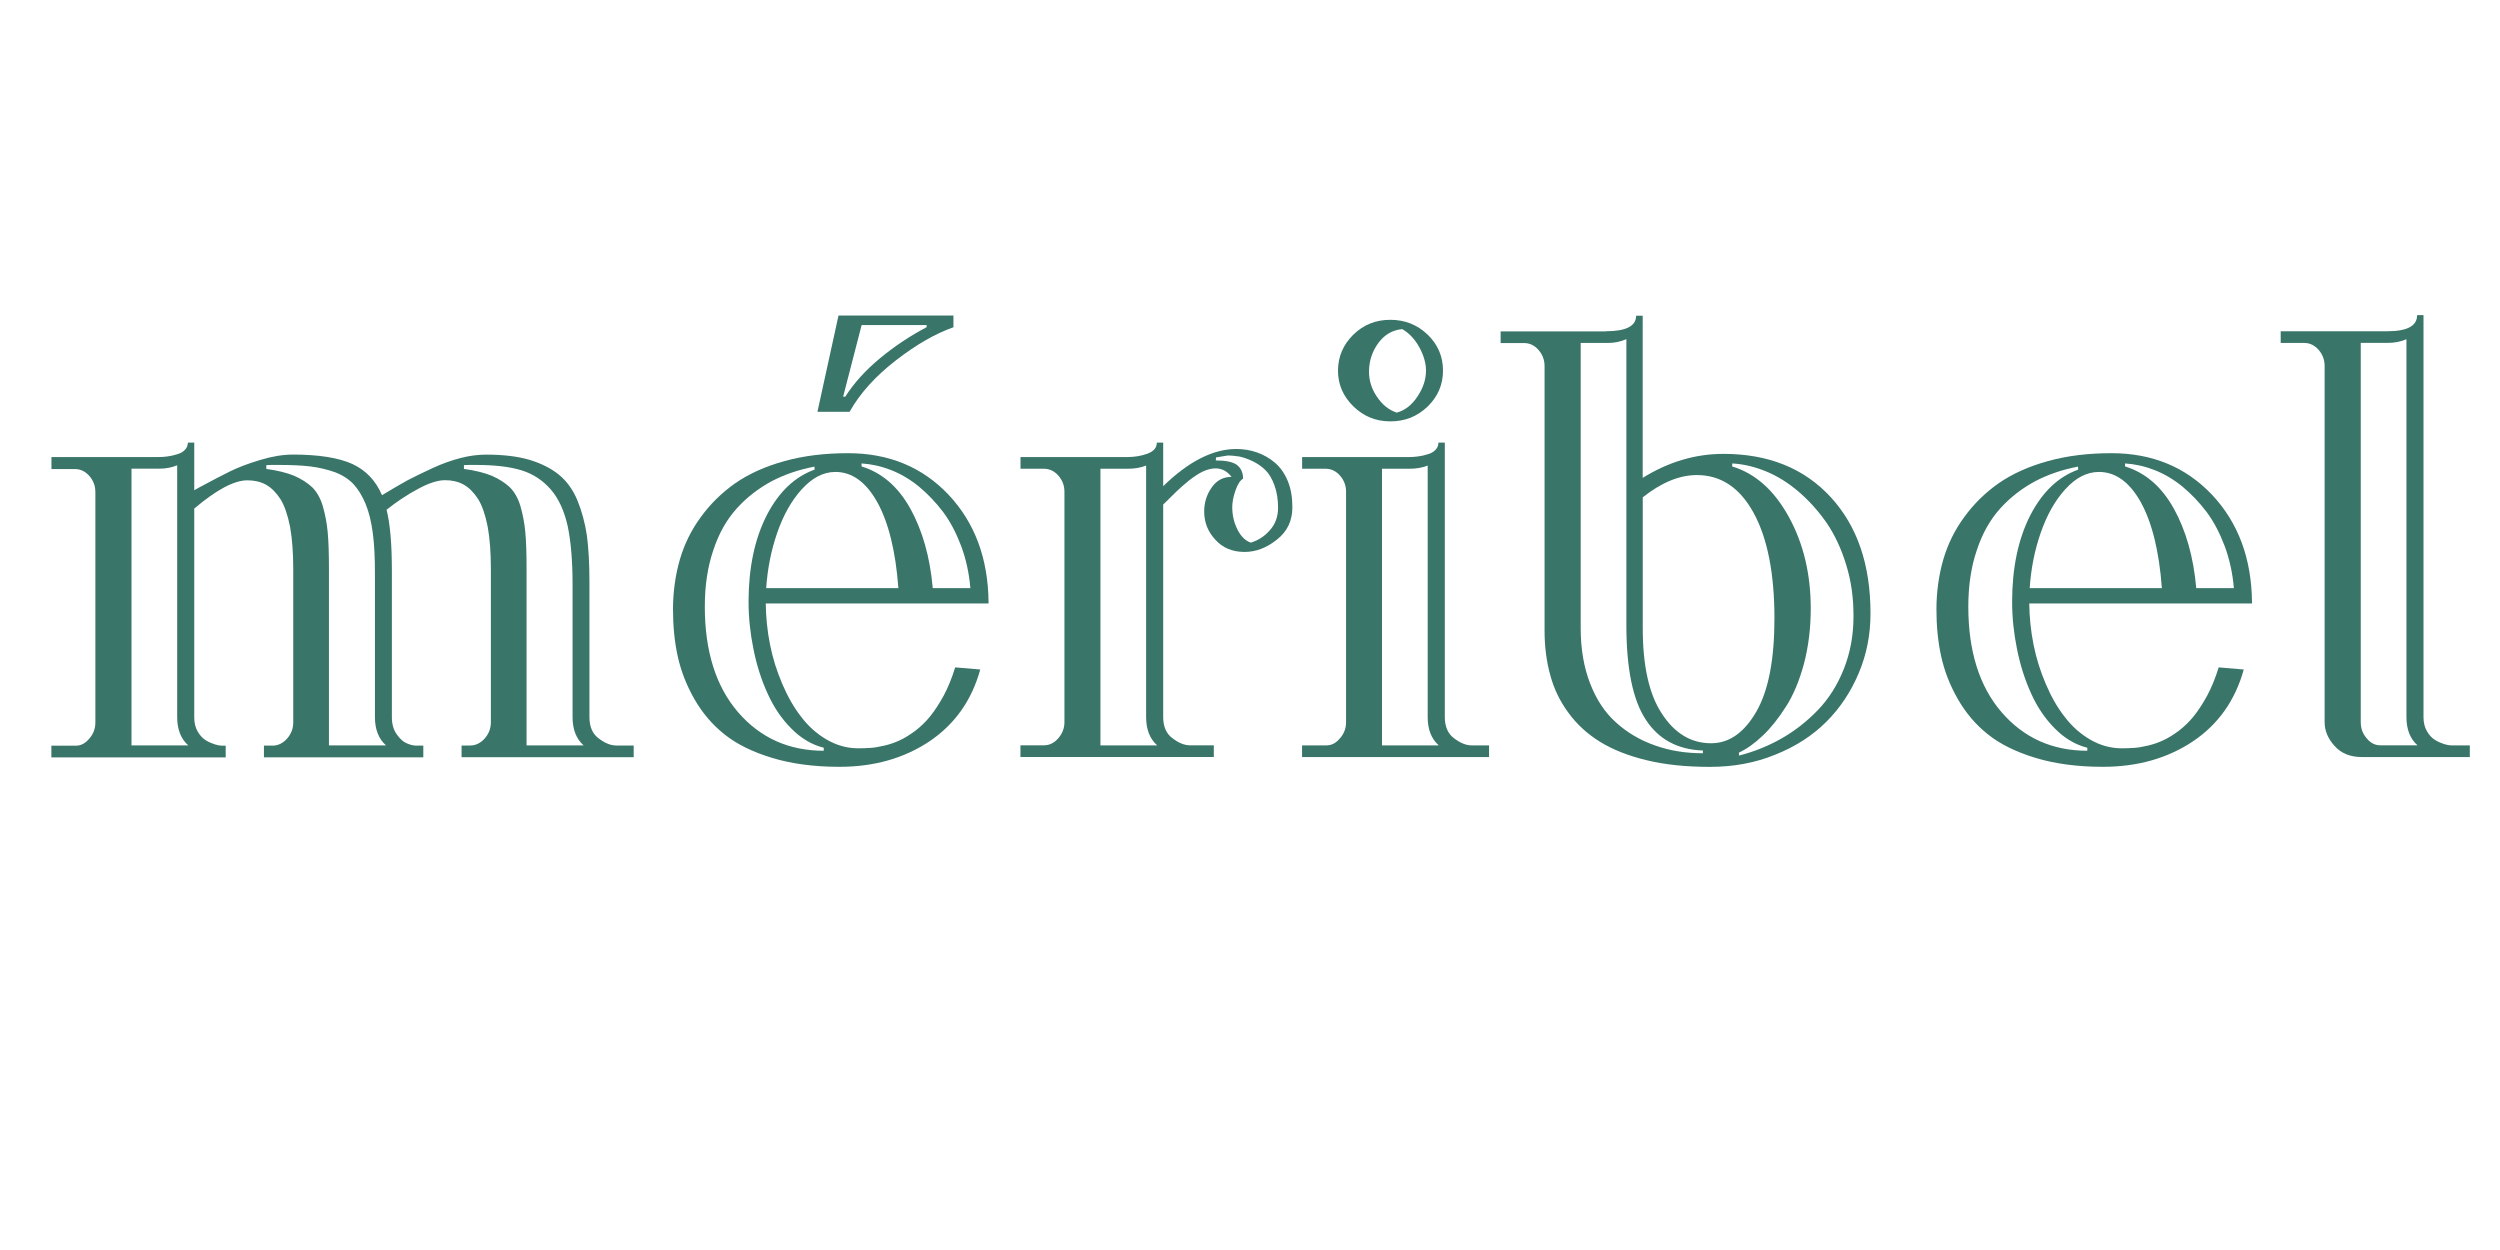
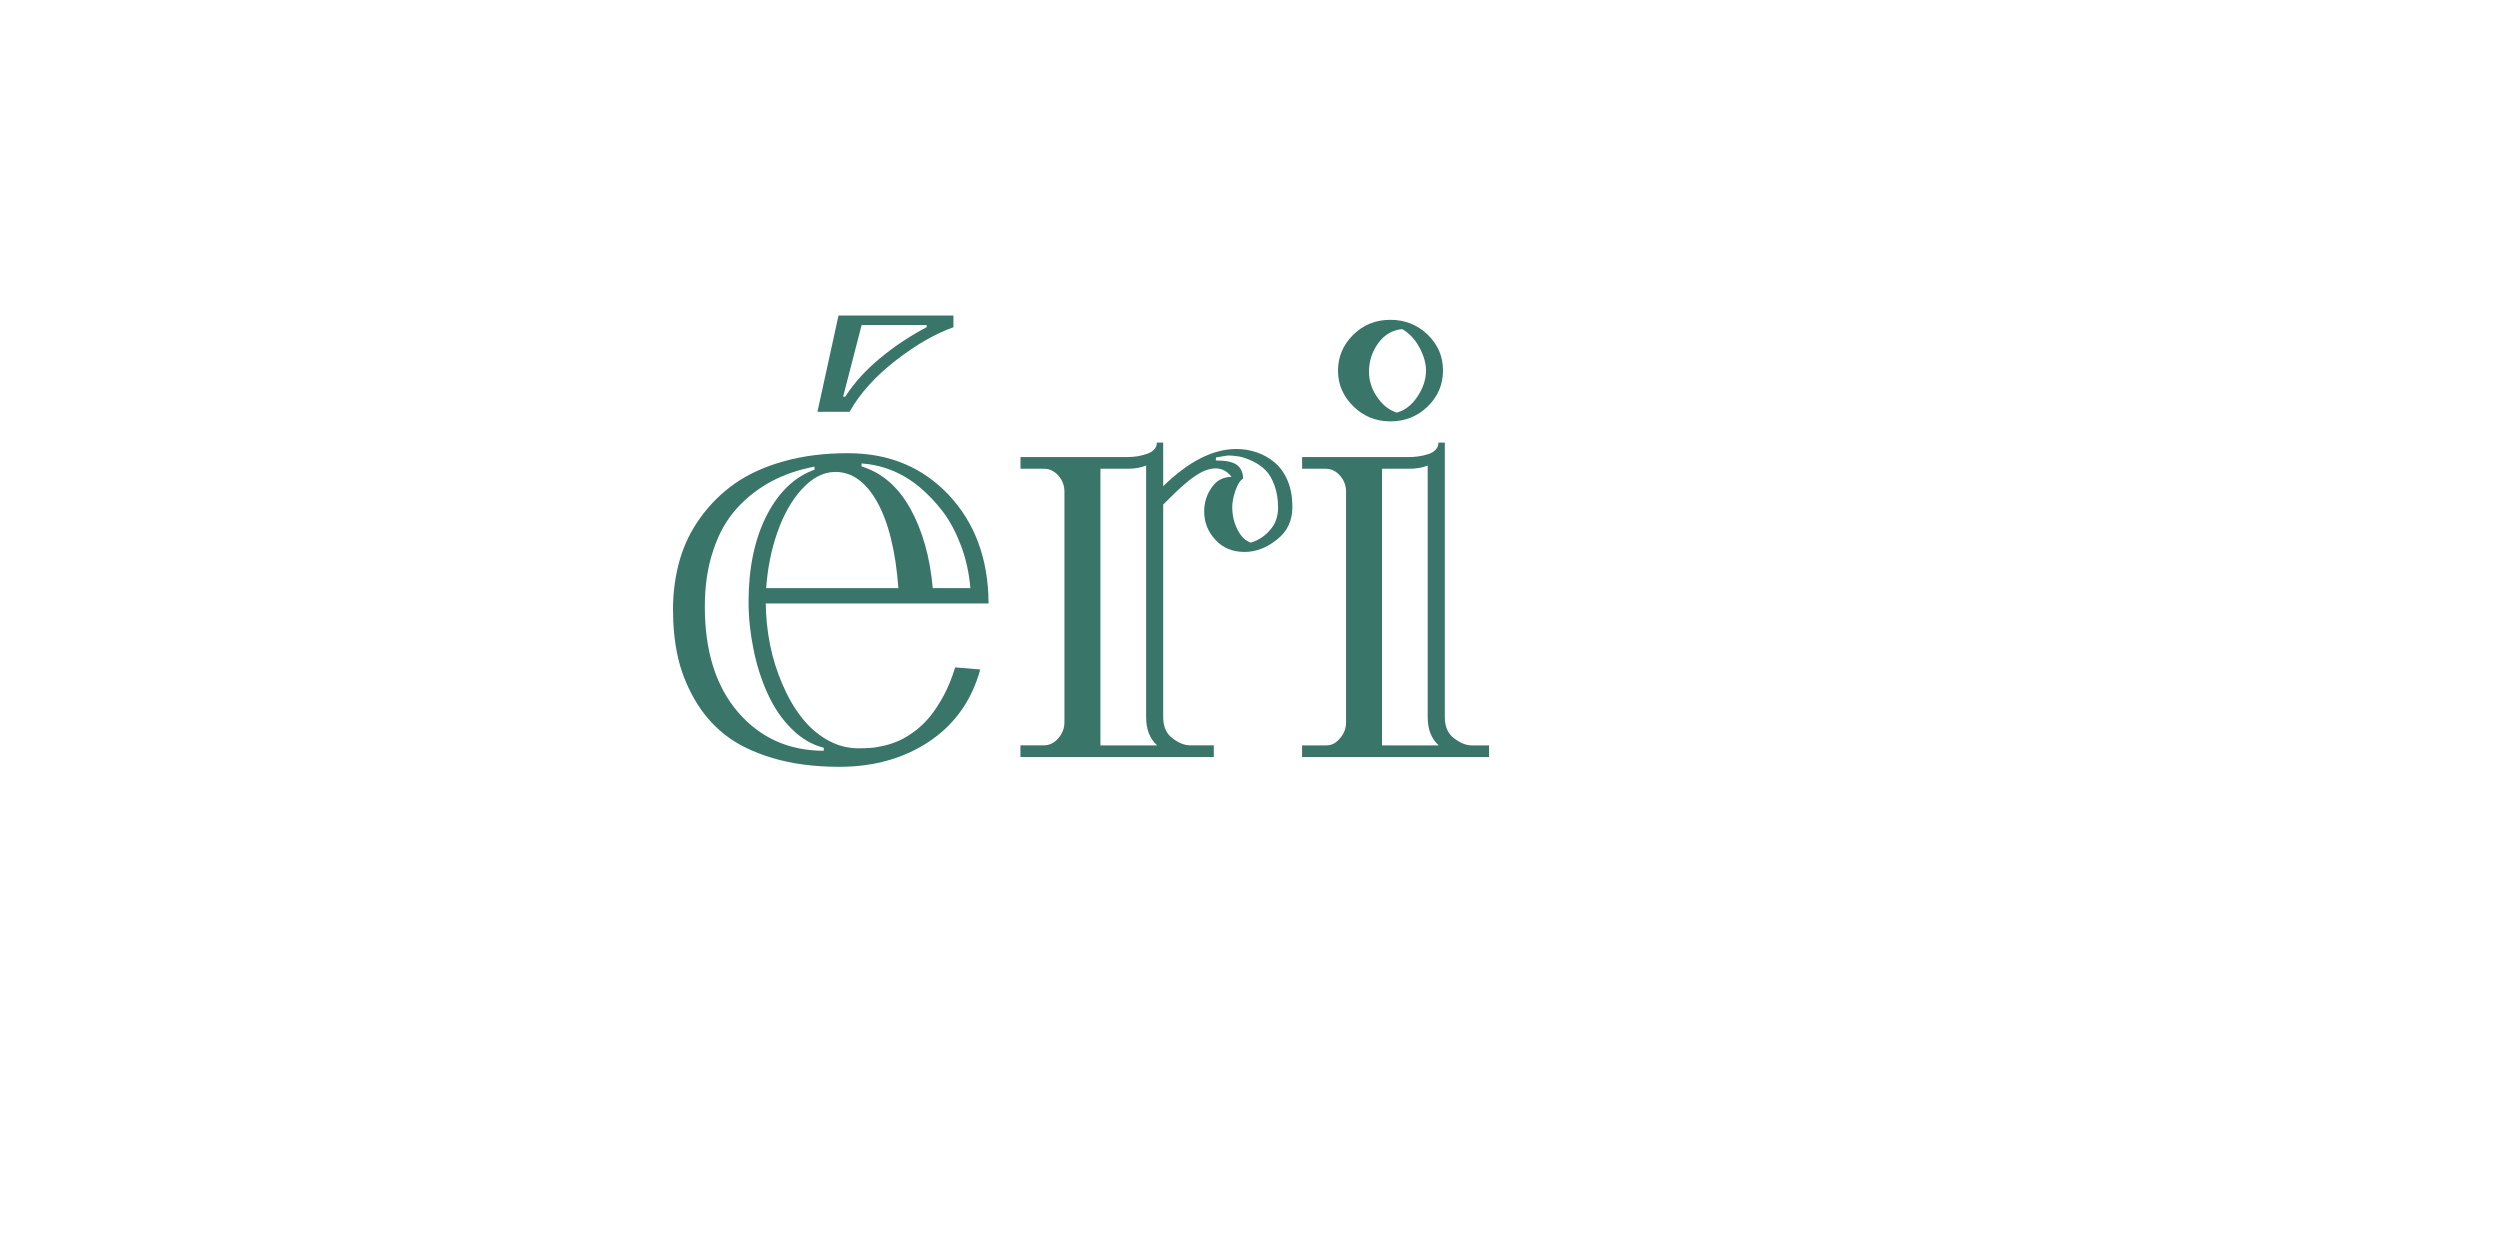
<svg xmlns="http://www.w3.org/2000/svg" viewBox="0 0 400 200" version="1.1" data-name="Layer 1" id="Layer_1">
  <defs>
    <style>
      .cls-1 {
        fill: #397569;
        stroke-width: 0px;
      }

      .cls-2 {
        isolation: isolate;
      }
    </style>
  </defs>
  <g class="cls-2">
    <g class="cls-2">
      <g class="cls-2">
-         <path d="M8.22,73.13h17.07c.51,0,.99-.03,1.5-.1.51-.07,1.02-.17,1.53-.34.51-.14.95-.37,1.26-.71.31-.31.48-.71.48-1.16h1.02v7.62l.85-.48c2.11-1.12,3.77-2.01,4.96-2.58,1.19-.58,2.75-1.19,4.69-1.77,1.9-.58,3.67-.88,5.3-.88,4.11,0,7.28.51,9.48,1.5,2.21,1.02,3.77,2.69,4.76,5,1.56-.95,2.92-1.73,4.08-2.38,1.16-.61,2.52-1.26,4.05-1.97s2.99-1.22,4.45-1.6c1.43-.37,2.79-.54,4.11-.54,2.69,0,4.96.27,6.87.82,1.9.58,3.47,1.36,4.73,2.38,1.26,1.02,2.24,2.38,2.96,4.08.71,1.73,1.22,3.6,1.53,5.64.27,2.07.41,4.52.41,7.41v21.69c0,1.53.51,2.69,1.5,3.4.99.75,1.9,1.12,2.79,1.12h2.79v1.87h-27.54v-1.87h1.39c.85,0,1.63-.37,2.31-1.12.65-.75.99-1.6.99-2.58v-24.51c0-2.65-.17-4.93-.51-6.8-.37-1.87-.88-3.37-1.53-4.42-.68-1.05-1.46-1.84-2.31-2.31-.85-.48-1.87-.71-2.99-.71s-2.55.44-4.25,1.36c-1.73.92-3.43,2.04-5.1,3.37.58,2.28.85,5.54.85,9.83v23.39c0,1.09.27,2.01.78,2.72s1.02,1.19,1.6,1.43c.54.24,1.05.37,1.56.37h1.09v1.87h-25.5v-1.87h1.39c.85,0,1.63-.37,2.31-1.12.65-.75.99-1.6.99-2.58v-24.51c0-2.65-.17-4.93-.51-6.8-.37-1.87-.88-3.37-1.53-4.42-.68-1.05-1.46-1.84-2.31-2.31-.85-.48-1.87-.71-2.99-.71-2.11,0-4.93,1.5-8.5,4.52v33.42c0,.85.17,1.6.54,2.24.37.65.82,1.12,1.33,1.43.51.31,1.02.51,1.46.65.44.14.82.2,1.12.2h.58v1.87H8.22v-1.87h3.91c.82,0,1.53-.37,2.18-1.16.65-.75.95-1.6.95-2.55v-36.85c0-.99-.31-1.84-.95-2.58s-1.43-1.12-2.31-1.12h-3.77v-1.87ZM21.04,75v44.26h9.08c-1.19-1.05-1.77-2.58-1.77-4.52v-40.29c-.92.37-1.87.54-2.92.54h-4.39ZM52.65,119.26h9.11c-1.19-1.05-1.77-2.58-1.77-4.52v-22.95c0-2.52-.1-4.69-.34-6.49-.24-1.8-.61-3.37-1.16-4.69-.54-1.29-1.19-2.35-1.94-3.16-.75-.78-1.73-1.43-2.96-1.9-1.26-.44-2.55-.75-3.94-.92-1.39-.17-3.09-.24-5.1-.24-.95,0-1.6,0-1.94.03v.61c1.8.24,3.26.61,4.45,1.09,1.16.51,2.11,1.12,2.89,1.84.75.75,1.33,1.77,1.7,3.03.37,1.29.65,2.69.78,4.15.14,1.5.2,3.43.2,5.78v28.35ZM84.27,119.26h9.11c-1.19-1.05-1.77-2.58-1.77-4.52v-21.25c0-3.77-.27-6.9-.78-9.31-.54-2.41-1.43-4.39-2.69-5.85s-2.86-2.52-4.73-3.09c-1.9-.58-4.32-.85-7.24-.85-.95,0-1.6,0-1.94.03v.61c1.8.24,3.26.61,4.45,1.09,1.16.51,2.11,1.12,2.89,1.84.75.75,1.33,1.77,1.7,3.03.37,1.29.65,2.69.78,4.15.14,1.5.2,3.43.2,5.78v28.35Z" class="cls-1" />
        <path d="M158.15,96.55h-35.63c.03,2.18.24,4.35.68,6.56.44,2.21,1.09,4.28,1.94,6.26.85,2.01,1.84,3.77,3.03,5.3,1.16,1.53,2.52,2.75,4.11,3.67,1.6.92,3.26,1.39,5.07,1.39.71,0,1.36-.03,1.97-.07.58-.03,1.33-.17,2.21-.37.85-.2,1.67-.48,2.45-.85.75-.34,1.56-.85,2.45-1.5.85-.65,1.67-1.43,2.38-2.31s1.46-2.01,2.18-3.33c.71-1.33,1.33-2.86,1.84-4.52l4.01.34c-1.36,4.93-4.08,8.77-8.12,11.49-4.08,2.72-8.87,4.08-14.41,4.08-4.05,0-7.65-.48-10.78-1.43s-5.68-2.21-7.62-3.77c-1.97-1.56-3.57-3.47-4.83-5.68-1.26-2.21-2.14-4.49-2.65-6.83-.51-2.31-.75-4.83-.75-7.51s.37-5.44,1.09-7.92,1.84-4.76,3.37-6.83c1.5-2.07,3.33-3.88,5.51-5.41,2.18-1.5,4.79-2.69,7.89-3.54,3.06-.85,6.43-1.26,10.13-1.26,6.53,0,11.9,2.21,16.11,6.66,4.18,4.45,6.32,10.17,6.39,17.2v.17ZM130.31,74.66c-2.52.48-4.79,1.26-6.87,2.35-2.07,1.12-3.94,2.55-5.54,4.32-1.63,1.8-2.89,4.01-3.77,6.7-.92,2.69-1.36,5.68-1.36,9.04,0,7.11,1.77,12.75,5.3,16.86,3.54,4.11,8.12,6.19,13.73,6.19v-.48c-1.9-.48-3.64-1.5-5.2-3.09-1.56-1.56-2.82-3.43-3.81-5.64-.99-2.18-1.73-4.52-2.24-7.07-.51-2.52-.78-5.03-.78-7.55,0-5.47.99-10.1,2.92-13.87,1.94-3.74,4.49-6.15,7.65-7.28l-.03-.48ZM128.3,78.26c-1.67,1.84-2.96,4.15-3.94,6.97s-1.56,5.78-1.77,8.87h21.15c-.44-5.98-1.6-10.57-3.4-13.8-1.8-3.2-4.05-4.79-6.66-4.79-1.94,0-3.71.92-5.37,2.75ZM130.79,65.89l3.37-15.4h18.39v1.87c-2.89,1.02-5.98,2.79-9.21,5.3-3.26,2.52-5.75,5.27-7.41,8.23h-5.13ZM135.24,63.47c1.39-2.18,3.26-4.25,5.61-6.19s4.83-3.57,7.41-4.93v-.34h-10.4l-2.96,11.46h.34ZM145.64,81.35c1.94,3.5,3.16,7.75,3.6,12.75h6.02c-.2-2.35-.68-4.59-1.46-6.7-.78-2.07-1.73-3.91-2.89-5.47-1.16-1.53-2.45-2.89-3.88-4.08-1.43-1.16-2.92-2.04-4.49-2.65-1.56-.61-3.13-.95-4.69-1.05v.48c3.23.99,5.85,3.23,7.79,6.73Z" class="cls-1" />
        <path d="M163.26,73.13h17.07c1.16,0,2.24-.17,3.26-.54.99-.37,1.5-.95,1.5-1.77h1.02v6.97c4.08-3.98,7.99-5.95,11.69-5.95,1.16,0,2.24.17,3.3.54s2.01.92,2.86,1.63c.85.71,1.56,1.7,2.07,2.92.51,1.22.75,2.62.75,4.21,0,2.18-.82,3.91-2.48,5.2-1.67,1.33-3.37,1.97-5.17,1.97-1.94,0-3.5-.65-4.69-1.97-1.19-1.29-1.77-2.79-1.77-4.49,0-1.46.41-2.75,1.22-3.88.78-1.12,1.84-1.67,3.16-1.67-.71-.92-1.56-1.36-2.58-1.36-.61,0-1.26.17-1.97.48-.71.34-1.5.85-2.31,1.5-.82.68-1.5,1.26-2.01,1.77-.54.51-1.22,1.19-2.07,2.04v34c0,1.53.51,2.69,1.5,3.4.99.75,1.9,1.12,2.79,1.12h3.81v1.87h-30.94v-1.87h3.77c.85,0,1.63-.37,2.28-1.12.65-.75.99-1.6.99-2.58v-36.85c0-.99-.31-1.84-.95-2.58s-1.43-1.12-2.31-1.12h-3.77v-1.87ZM176.07,75v44.26h9.08c-1.19-1.05-1.77-2.58-1.77-4.52v-40.25c-.85.34-1.84.51-2.92.51h-4.39ZM198,84.75c.58,1.12,1.29,1.8,2.14,2.07,1.19-.37,2.21-1.02,3.06-2.01.85-.95,1.29-2.14,1.29-3.6,0-1.33-.2-2.52-.58-3.57-.37-1.02-.85-1.84-1.43-2.41-.58-.58-1.26-1.05-2.04-1.43-.78-.37-1.46-.61-2.11-.75-.65-.1-1.26-.17-1.9-.17l-1.87.31-.03.48c1.6,0,2.72.24,3.37.71.65.51.99,1.22.99,2.21-.48.27-.88.92-1.22,1.9-.34.99-.51,1.87-.51,2.62,0,1.33.27,2.52.85,3.64Z" class="cls-1" />
        <path d="M208.31,73.13h17.07c.51,0,.99-.03,1.5-.1.51-.07,1.02-.17,1.53-.34.51-.14.95-.37,1.26-.71.31-.31.48-.71.48-1.16h1.02v43.92c0,1.53.51,2.69,1.5,3.4.99.75,1.9,1.12,2.79,1.12h2.79v1.87h-29.92v-1.87h3.91c.82,0,1.53-.37,2.18-1.16.65-.75.95-1.6.95-2.55v-36.85c0-.99-.31-1.84-.95-2.58-.65-.75-1.43-1.12-2.31-1.12h-3.77v-1.87ZM228.43,53.54c1.63,1.6,2.45,3.5,2.45,5.75s-.82,4.15-2.45,5.75c-1.67,1.6-3.64,2.38-5.98,2.38s-4.28-.82-5.92-2.41c-1.63-1.6-2.45-3.5-2.45-5.71s.82-4.15,2.45-5.75,3.6-2.38,5.92-2.38,4.32.78,5.98,2.38ZM220.31,63.47c.82,1.26,1.87,2.11,3.16,2.55,1.29-.34,2.41-1.19,3.33-2.58s1.36-2.75,1.36-4.15c0-1.19-.37-2.45-1.09-3.77-.75-1.33-1.67-2.28-2.72-2.86-1.56.14-2.82.88-3.81,2.21-.99,1.36-1.5,2.89-1.5,4.59,0,1.43.41,2.75,1.26,4.01ZM221.12,75v44.26h9.08c-1.19-1.05-1.77-2.58-1.77-4.52v-40.25c-.85.34-1.84.51-2.92.51h-4.39Z" class="cls-1" />
-         <path d="M256.92,53c3.23,0,4.86-.82,4.86-2.48h1.05v25.94c4.11-2.55,8.4-3.84,12.92-3.84,7.21,0,12.92,2.31,17.17,6.93,4.25,4.62,6.36,10.81,6.36,18.6,0,3.37-.61,6.53-1.87,9.52-1.26,2.99-2.96,5.58-5.17,7.79-2.21,2.21-4.93,3.98-8.16,5.27-3.23,1.33-6.73,1.97-10.5,1.97s-7.1-.34-10.06-1.05-5.47-1.7-7.51-2.96c-2.04-1.26-3.74-2.82-5.07-4.66-1.33-1.8-2.31-3.81-2.89-5.98-.61-2.18-.92-4.56-.92-7.17v-42.29c0-.99-.31-1.84-.95-2.58-.65-.75-1.43-1.12-2.31-1.12h-3.77v-1.87h16.83ZM252.91,54.87v45.66c0,3.3.51,6.25,1.5,8.8.99,2.58,2.38,4.69,4.18,6.29,1.77,1.6,3.84,2.82,6.19,3.64,2.35.85,4.9,1.26,7.68,1.26v-.44c-4.05-.14-7.11-1.8-9.15-4.96-2.07-3.16-3.09-8.19-3.09-15.13v-45.73c-.92.41-1.9.61-2.92.61h-4.39ZM262.84,79.59v20.91c0,6.05,1.02,10.64,3.09,13.73,2.04,3.13,4.66,4.69,7.85,4.69,2.89,0,5.3-1.7,7.24-5.07,1.94-3.37,2.89-8.33,2.89-14.89,0-7.24-1.12-12.85-3.33-16.9-2.21-4.04-5.24-6.05-9.08-6.05-2.79,0-5.68,1.19-8.67,3.57ZM278.24,120.89c2.41-.61,4.69-1.53,6.83-2.75,2.14-1.22,4.08-2.75,5.81-4.55s3.13-4.01,4.15-6.6,1.53-5.37,1.53-8.4-.37-5.61-1.16-8.19c-.78-2.58-1.84-4.83-3.13-6.73-1.33-1.9-2.82-3.57-4.49-5s-3.43-2.52-5.24-3.26-3.6-1.16-5.37-1.26l-.03.48c3.71,1.12,6.73,3.81,9.08,8.09s3.5,9.18,3.5,14.65c0,3.16-.37,6.09-1.09,8.84-.75,2.75-1.7,5.03-2.89,6.87-1.19,1.87-2.41,3.4-3.67,4.59-1.26,1.22-2.55,2.14-3.84,2.75v.48Z" class="cls-1" />
-         <path d="M360.31,96.55h-35.63c.03,2.18.24,4.35.68,6.56.44,2.21,1.09,4.28,1.94,6.26.85,2.01,1.83,3.77,3.03,5.3,1.16,1.53,2.52,2.75,4.11,3.67s3.26,1.39,5.07,1.39c.71,0,1.36-.03,1.97-.07.58-.03,1.33-.17,2.21-.37.85-.2,1.67-.48,2.45-.85.75-.34,1.56-.85,2.45-1.5.85-.65,1.67-1.43,2.38-2.31s1.46-2.01,2.18-3.33c.71-1.33,1.33-2.86,1.84-4.52l4.01.34c-1.36,4.93-4.08,8.77-8.12,11.49-4.08,2.72-8.87,4.08-14.42,4.08-4.05,0-7.65-.48-10.78-1.43-3.13-.95-5.68-2.21-7.62-3.77-1.97-1.56-3.57-3.47-4.83-5.68-1.26-2.21-2.14-4.49-2.65-6.83-.51-2.31-.75-4.83-.75-7.51s.37-5.44,1.09-7.92,1.84-4.76,3.37-6.83c1.5-2.07,3.33-3.88,5.51-5.41,2.18-1.5,4.79-2.69,7.89-3.54,3.06-.85,6.43-1.26,10.13-1.26,6.53,0,11.9,2.21,16.11,6.66,4.18,4.45,6.32,10.17,6.39,17.2v.17ZM332.47,74.66c-2.52.48-4.79,1.26-6.87,2.35-2.07,1.12-3.94,2.55-5.54,4.32-1.63,1.8-2.89,4.01-3.77,6.7-.92,2.69-1.36,5.68-1.36,9.04,0,7.11,1.77,12.75,5.3,16.86,3.54,4.11,8.13,6.19,13.74,6.19v-.48c-1.9-.48-3.64-1.5-5.2-3.09-1.56-1.56-2.82-3.43-3.81-5.64-.99-2.18-1.73-4.52-2.24-7.07-.51-2.52-.78-5.03-.78-7.55,0-5.47.99-10.1,2.92-13.87,1.94-3.74,4.49-6.15,7.65-7.28l-.03-.48ZM330.46,78.26c-1.67,1.84-2.96,4.15-3.94,6.97-.99,2.82-1.56,5.78-1.77,8.87h21.15c-.44-5.98-1.6-10.57-3.4-13.8-1.8-3.2-4.05-4.79-6.66-4.79-1.94,0-3.71.92-5.37,2.75ZM347.8,81.35c1.94,3.5,3.16,7.75,3.6,12.75h6.02c-.2-2.35-.68-4.59-1.46-6.7-.78-2.07-1.73-3.91-2.89-5.47-1.16-1.53-2.45-2.89-3.88-4.08-1.43-1.16-2.92-2.04-4.49-2.65-1.56-.61-3.13-.95-4.69-1.05v.48c3.23.99,5.85,3.23,7.79,6.73Z" class="cls-1" />
-         <path d="M364.91,53h17.07c3.16,0,4.76-.85,4.76-2.58h1.02v64.32c0,.85.17,1.6.54,2.24.37.65.82,1.12,1.33,1.43s1.02.51,1.46.65c.44.14.82.2,1.12.2h2.96v1.87h-17.24c-1.87,0-3.33-.58-4.39-1.77-1.05-1.16-1.6-2.41-1.6-3.81v-56.98c0-.99-.31-1.84-.95-2.58-.65-.75-1.43-1.12-2.31-1.12h-3.77v-1.87ZM377.72,115.55c0,.99.31,1.84.95,2.58.61.75,1.33,1.12,2.18,1.12h5.95c-1.19-1.05-1.77-2.58-1.77-4.52v-60.45c-.88.37-1.87.58-2.92.58h-4.39v60.68Z" class="cls-1" />
      </g>
    </g>
  </g>
</svg>